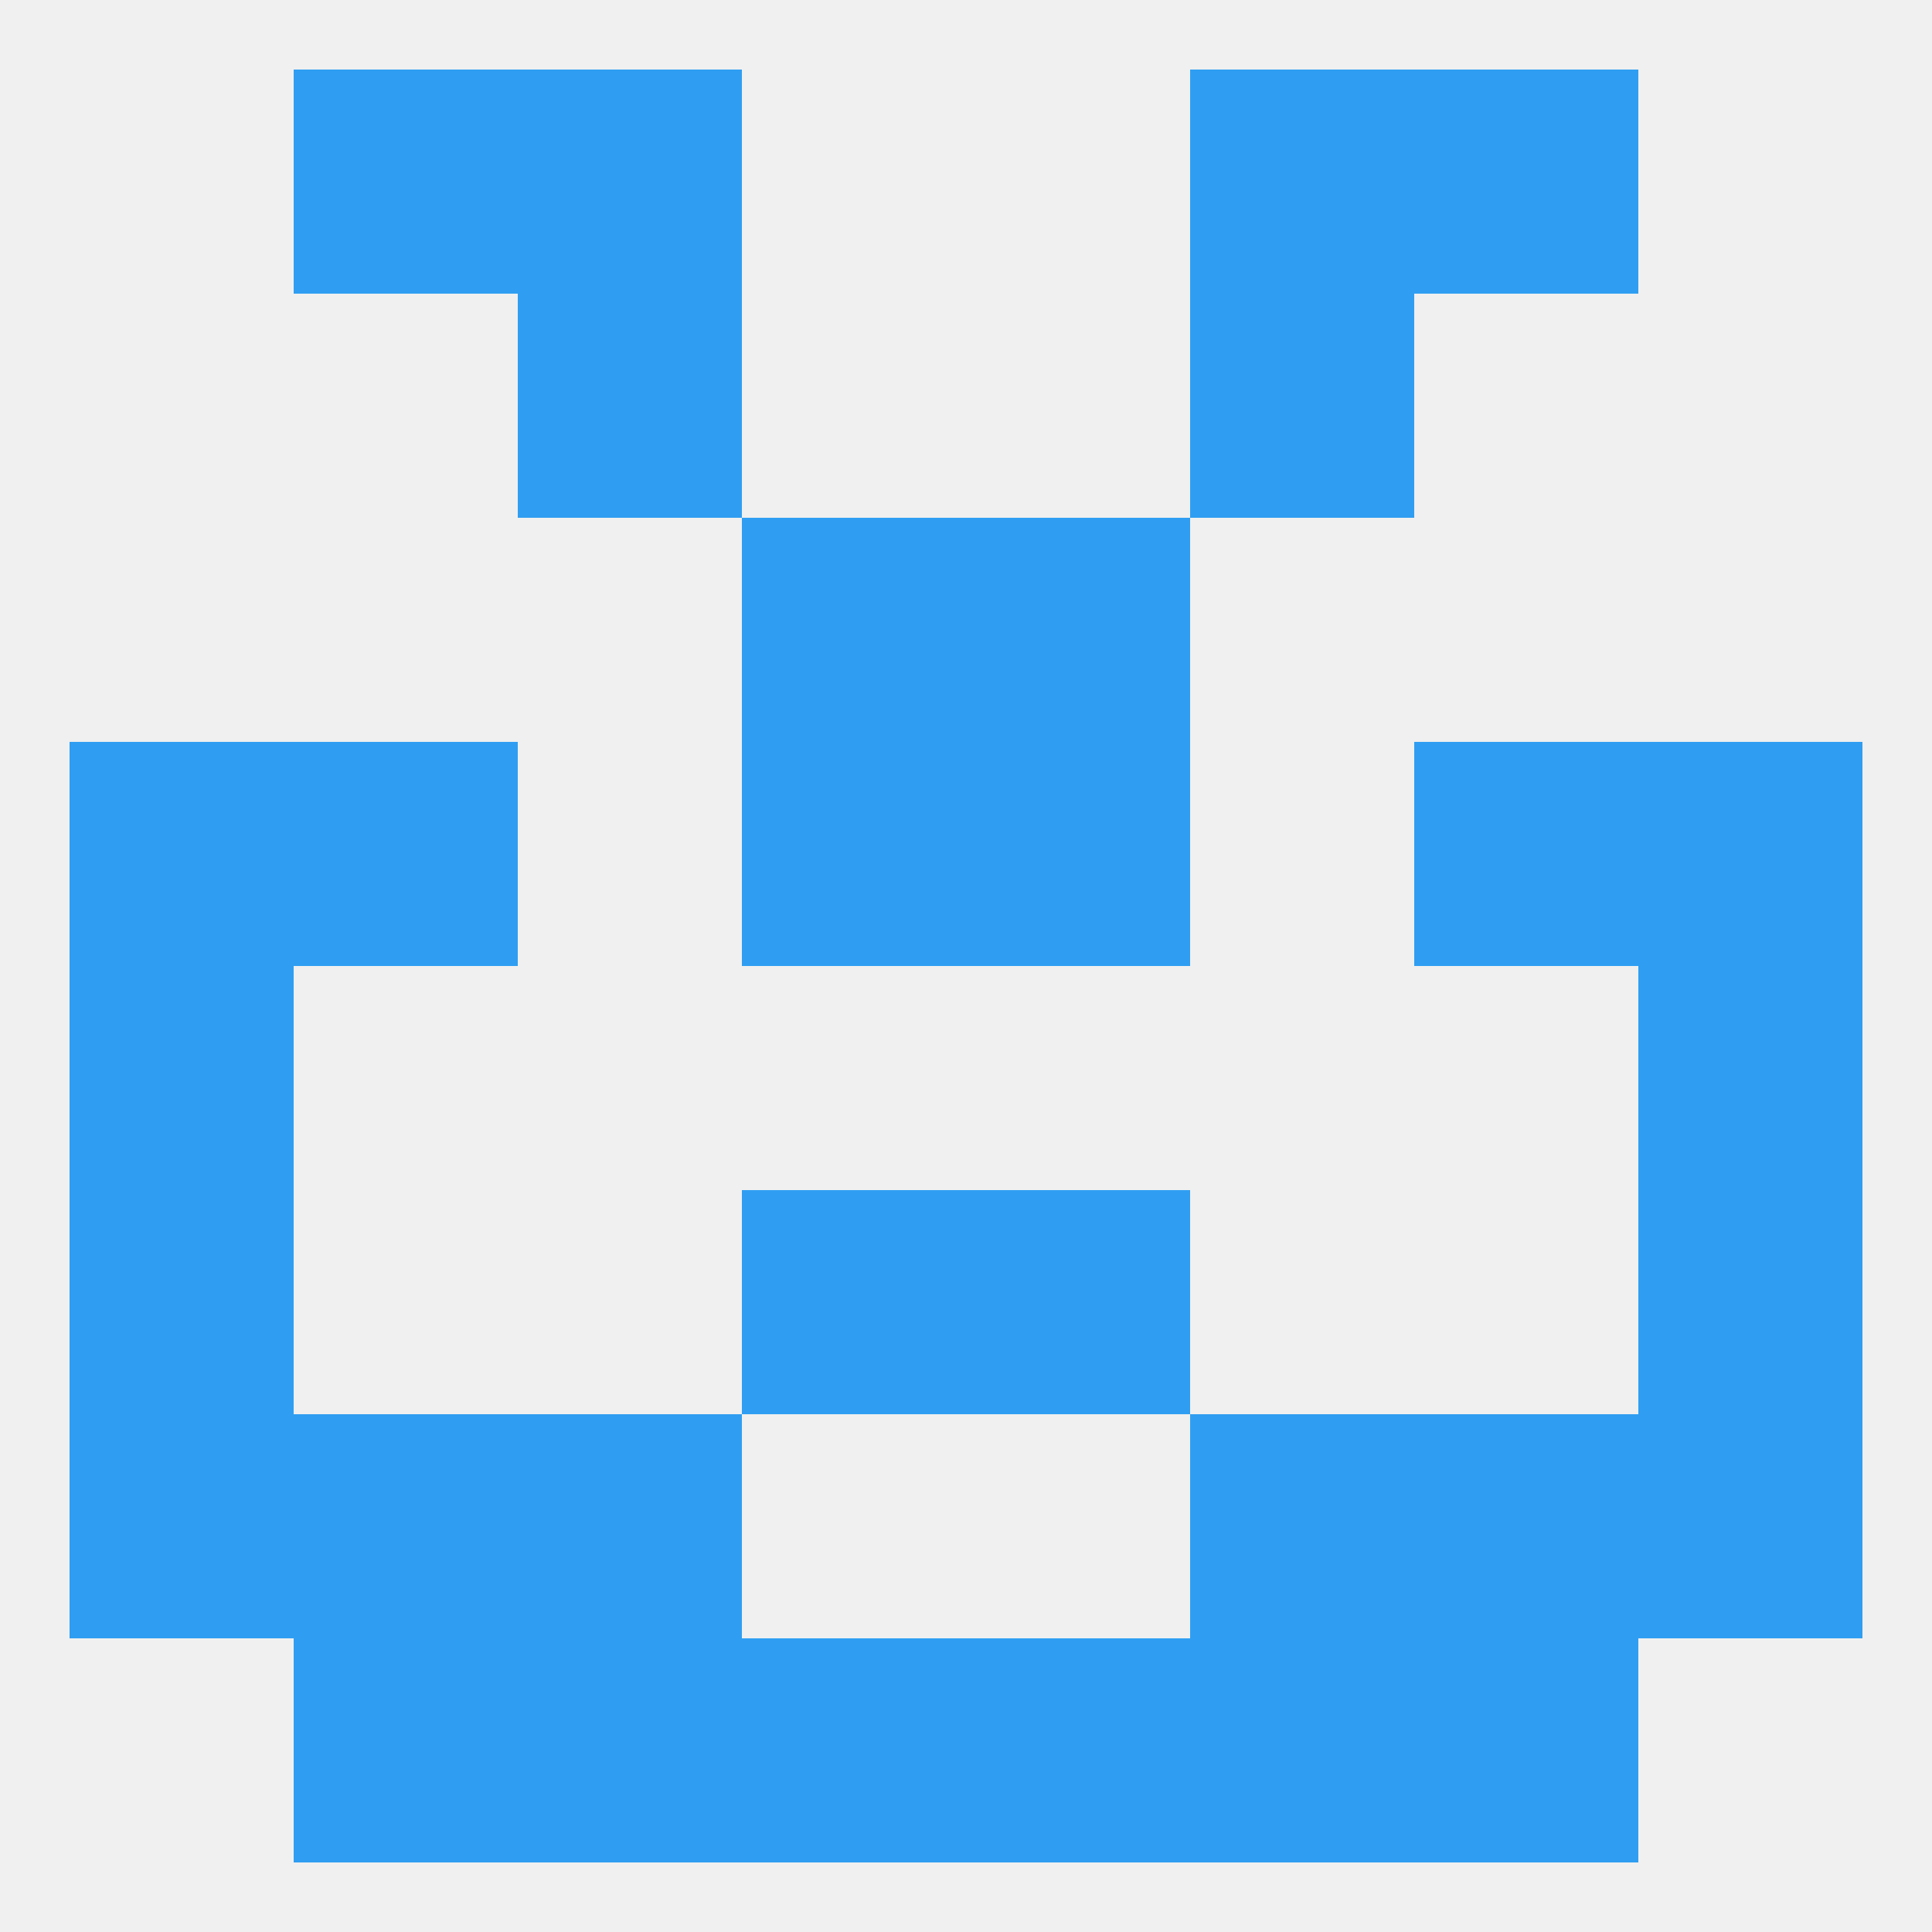
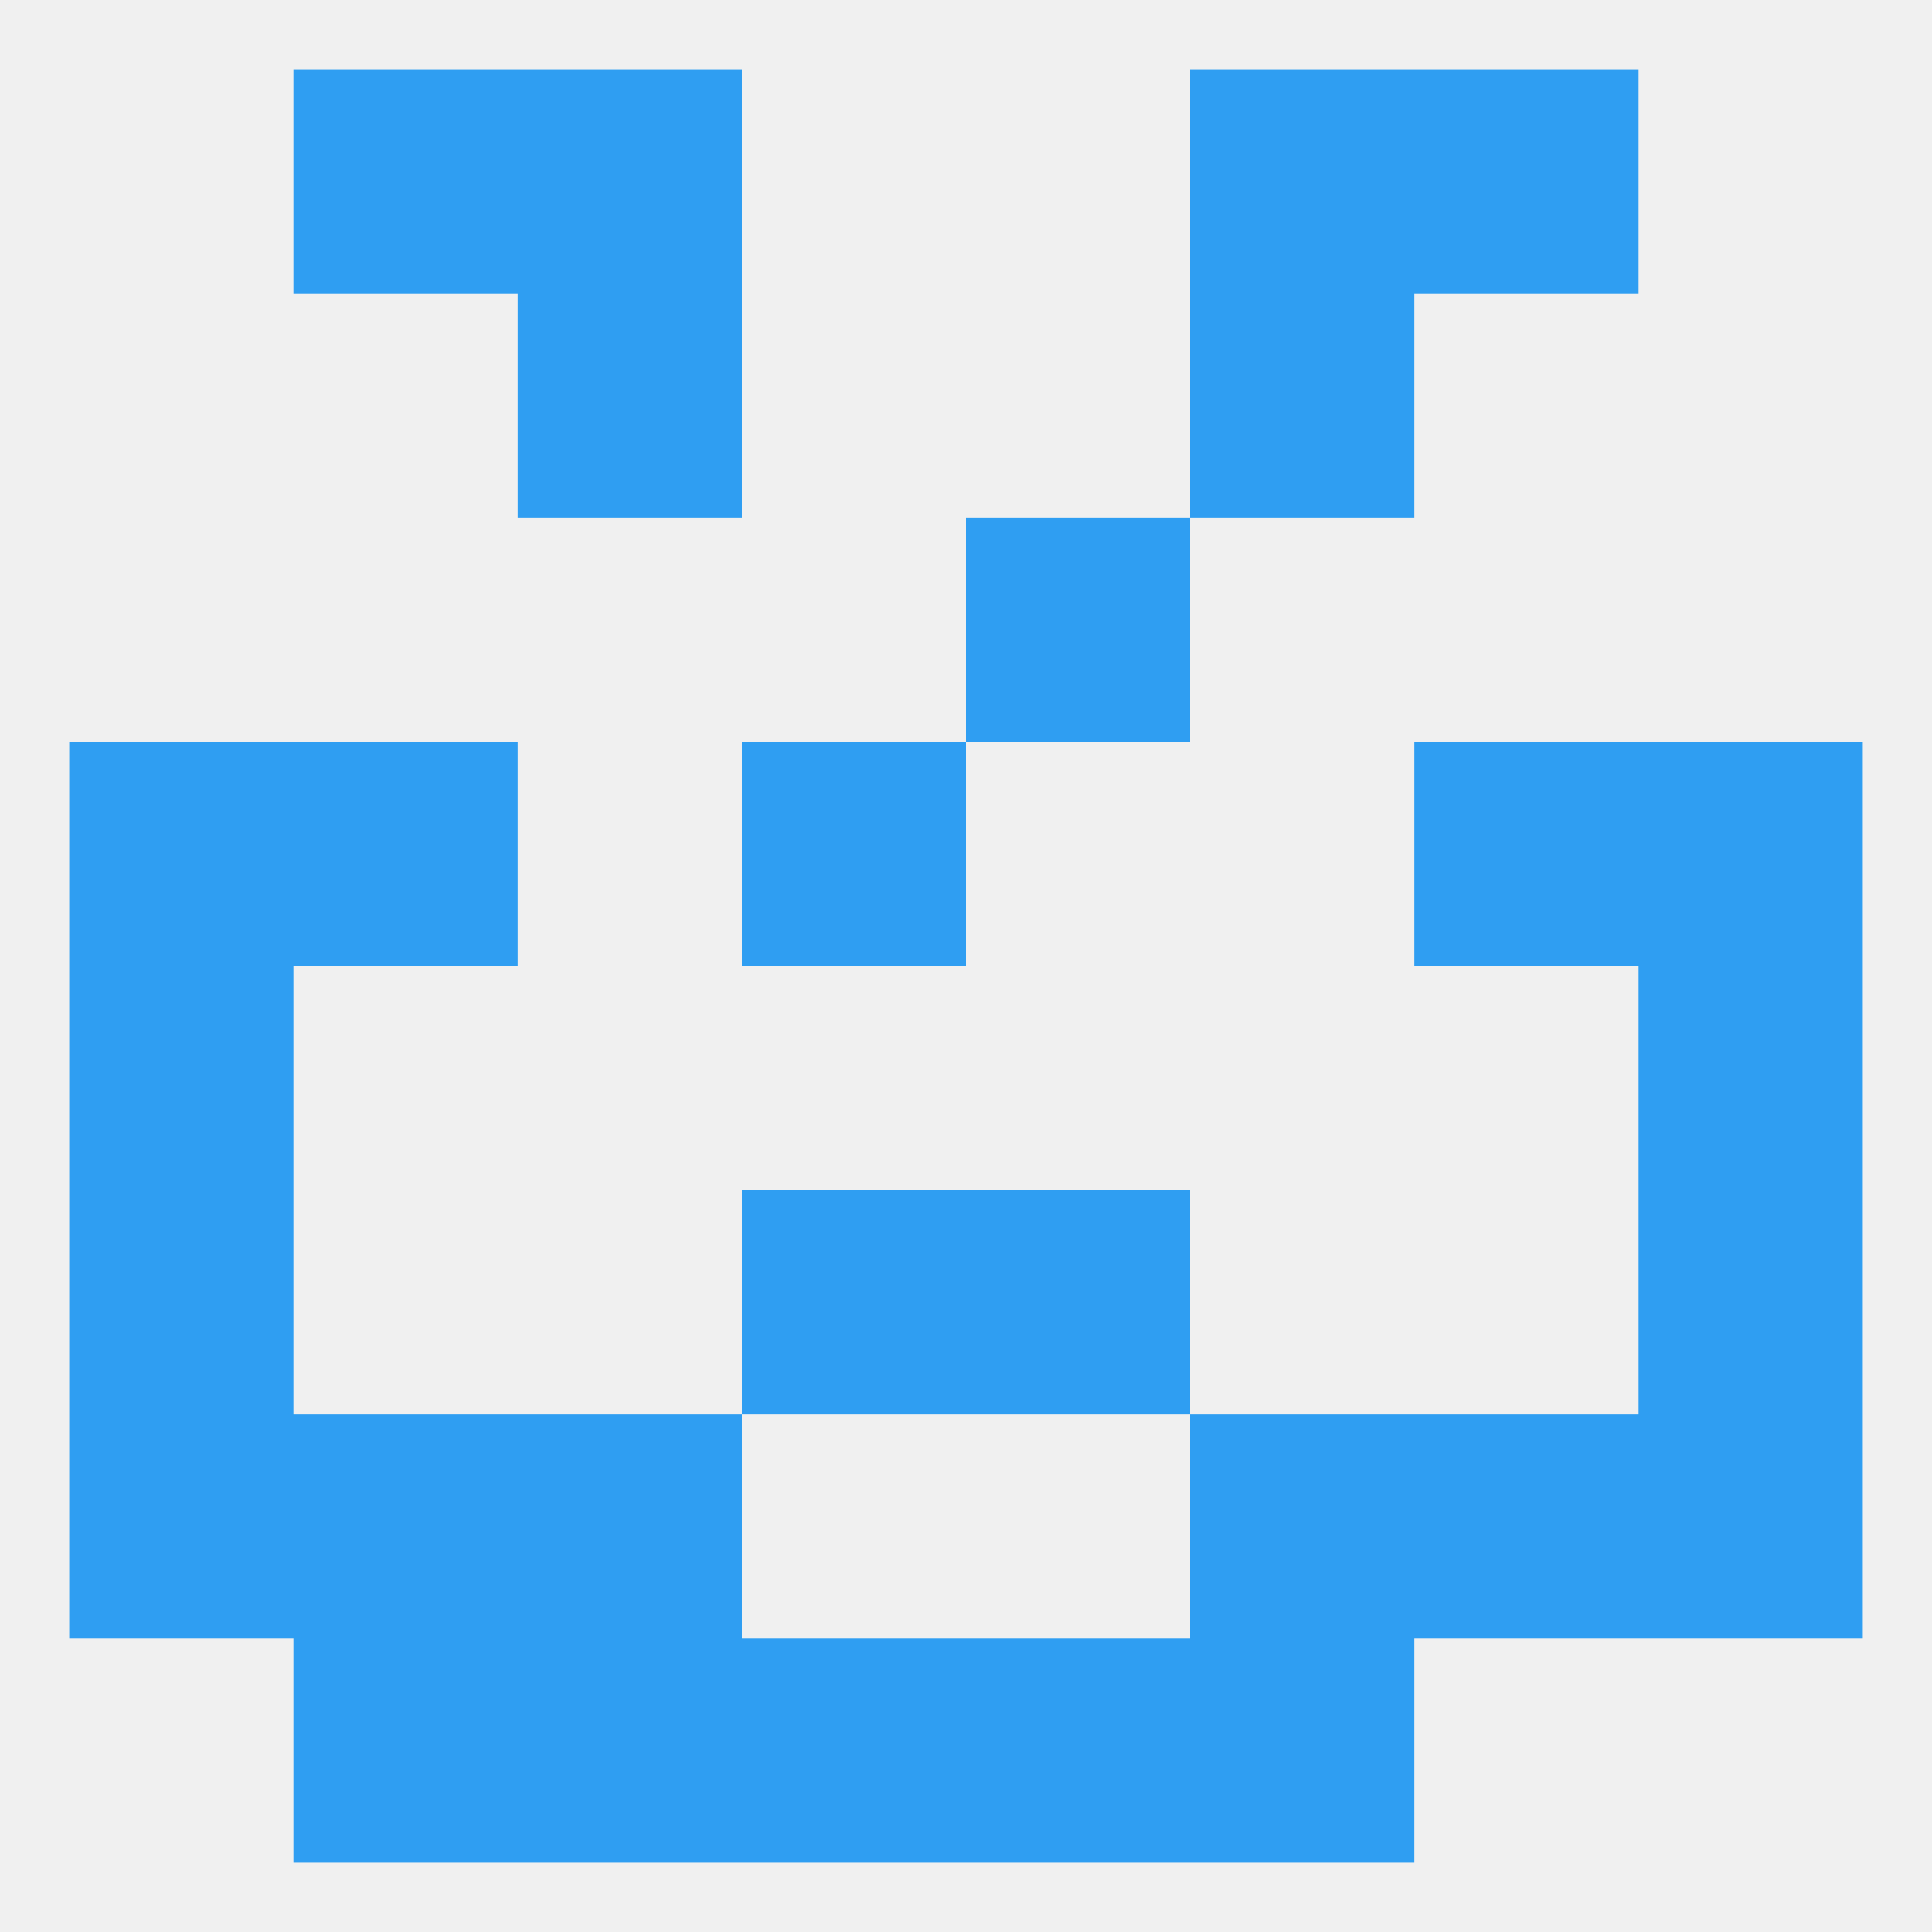
<svg xmlns="http://www.w3.org/2000/svg" version="1.1" baseprofile="full" width="250" height="250" viewBox="0 0 250 250">
  <rect width="100%" height="100%" fill="rgba(240,240,240,255)" />
  <rect x="9" y="125" width="29" height="29" fill="rgba(47,158,242,255)" />
  <rect x="212" y="125" width="29" height="29" fill="rgba(47,158,242,255)" />
  <rect x="9" y="96" width="29" height="29" fill="rgba(47,158,242,255)" />
  <rect x="212" y="96" width="29" height="29" fill="rgba(47,158,242,255)" />
  <rect x="96" y="96" width="29" height="29" fill="rgba(47,158,242,255)" />
-   <rect x="125" y="96" width="29" height="29" fill="rgba(47,158,242,255)" />
  <rect x="38" y="96" width="29" height="29" fill="rgba(47,158,242,255)" />
  <rect x="183" y="96" width="29" height="29" fill="rgba(47,158,242,255)" />
  <rect x="125" y="67" width="29" height="29" fill="rgba(47,158,242,255)" />
-   <rect x="96" y="67" width="29" height="29" fill="rgba(47,158,242,255)" />
  <rect x="67" y="38" width="29" height="29" fill="rgba(47,158,242,255)" />
  <rect x="154" y="38" width="29" height="29" fill="rgba(47,158,242,255)" />
  <rect x="38" y="9" width="29" height="29" fill="rgba(47,158,242,255)" />
  <rect x="183" y="9" width="29" height="29" fill="rgba(47,158,242,255)" />
  <rect x="67" y="9" width="29" height="29" fill="rgba(47,158,242,255)" />
  <rect x="154" y="9" width="29" height="29" fill="rgba(47,158,242,255)" />
-   <rect x="183" y="212" width="29" height="29" fill="rgba(47,158,242,255)" />
  <rect x="96" y="212" width="29" height="29" fill="rgba(47,158,242,255)" />
  <rect x="125" y="212" width="29" height="29" fill="rgba(47,158,242,255)" />
  <rect x="67" y="212" width="29" height="29" fill="rgba(47,158,242,255)" />
  <rect x="154" y="212" width="29" height="29" fill="rgba(47,158,242,255)" />
  <rect x="38" y="212" width="29" height="29" fill="rgba(47,158,242,255)" />
  <rect x="67" y="183" width="29" height="29" fill="rgba(47,158,242,255)" />
  <rect x="154" y="183" width="29" height="29" fill="rgba(47,158,242,255)" />
  <rect x="9" y="183" width="29" height="29" fill="rgba(47,158,242,255)" />
  <rect x="212" y="183" width="29" height="29" fill="rgba(47,158,242,255)" />
  <rect x="38" y="183" width="29" height="29" fill="rgba(47,158,242,255)" />
  <rect x="183" y="183" width="29" height="29" fill="rgba(47,158,242,255)" />
  <rect x="9" y="154" width="29" height="29" fill="rgba(47,158,242,255)" />
  <rect x="212" y="154" width="29" height="29" fill="rgba(47,158,242,255)" />
  <rect x="96" y="154" width="29" height="29" fill="rgba(47,158,242,255)" />
  <rect x="125" y="154" width="29" height="29" fill="rgba(47,158,242,255)" />
</svg>